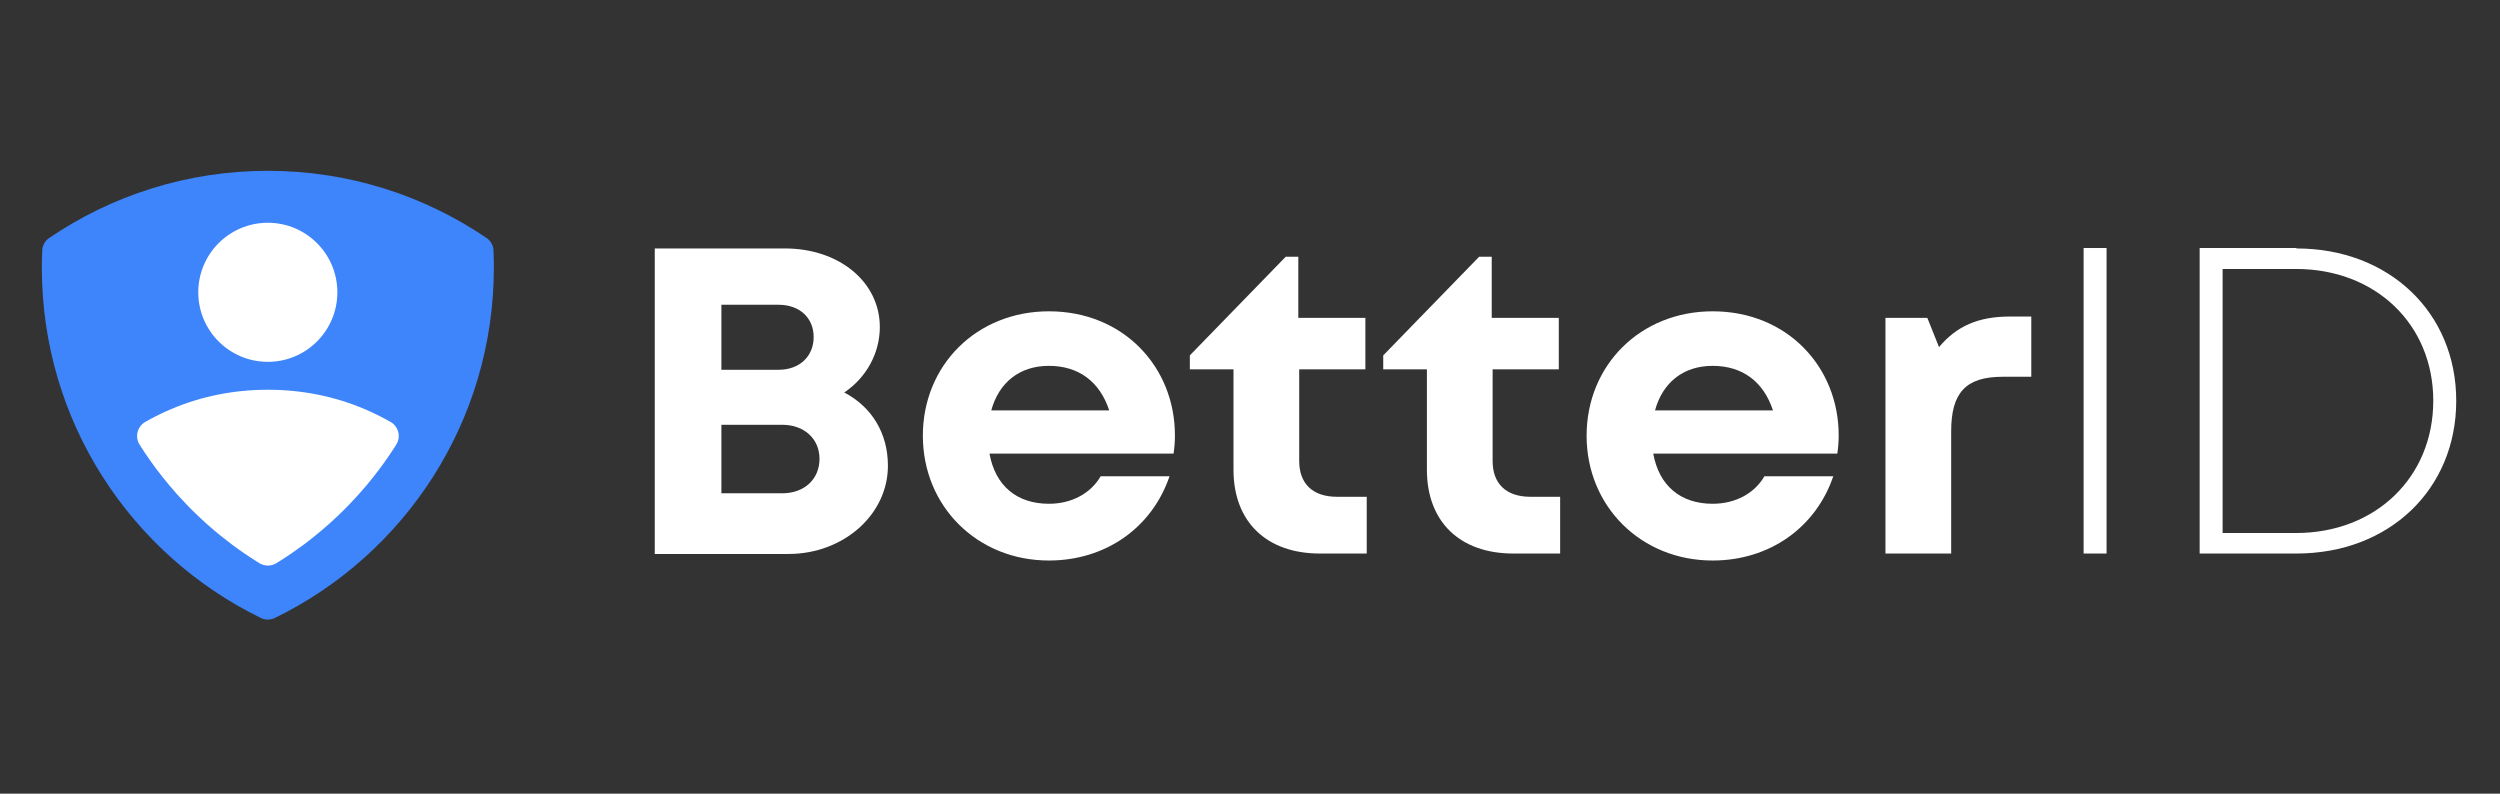
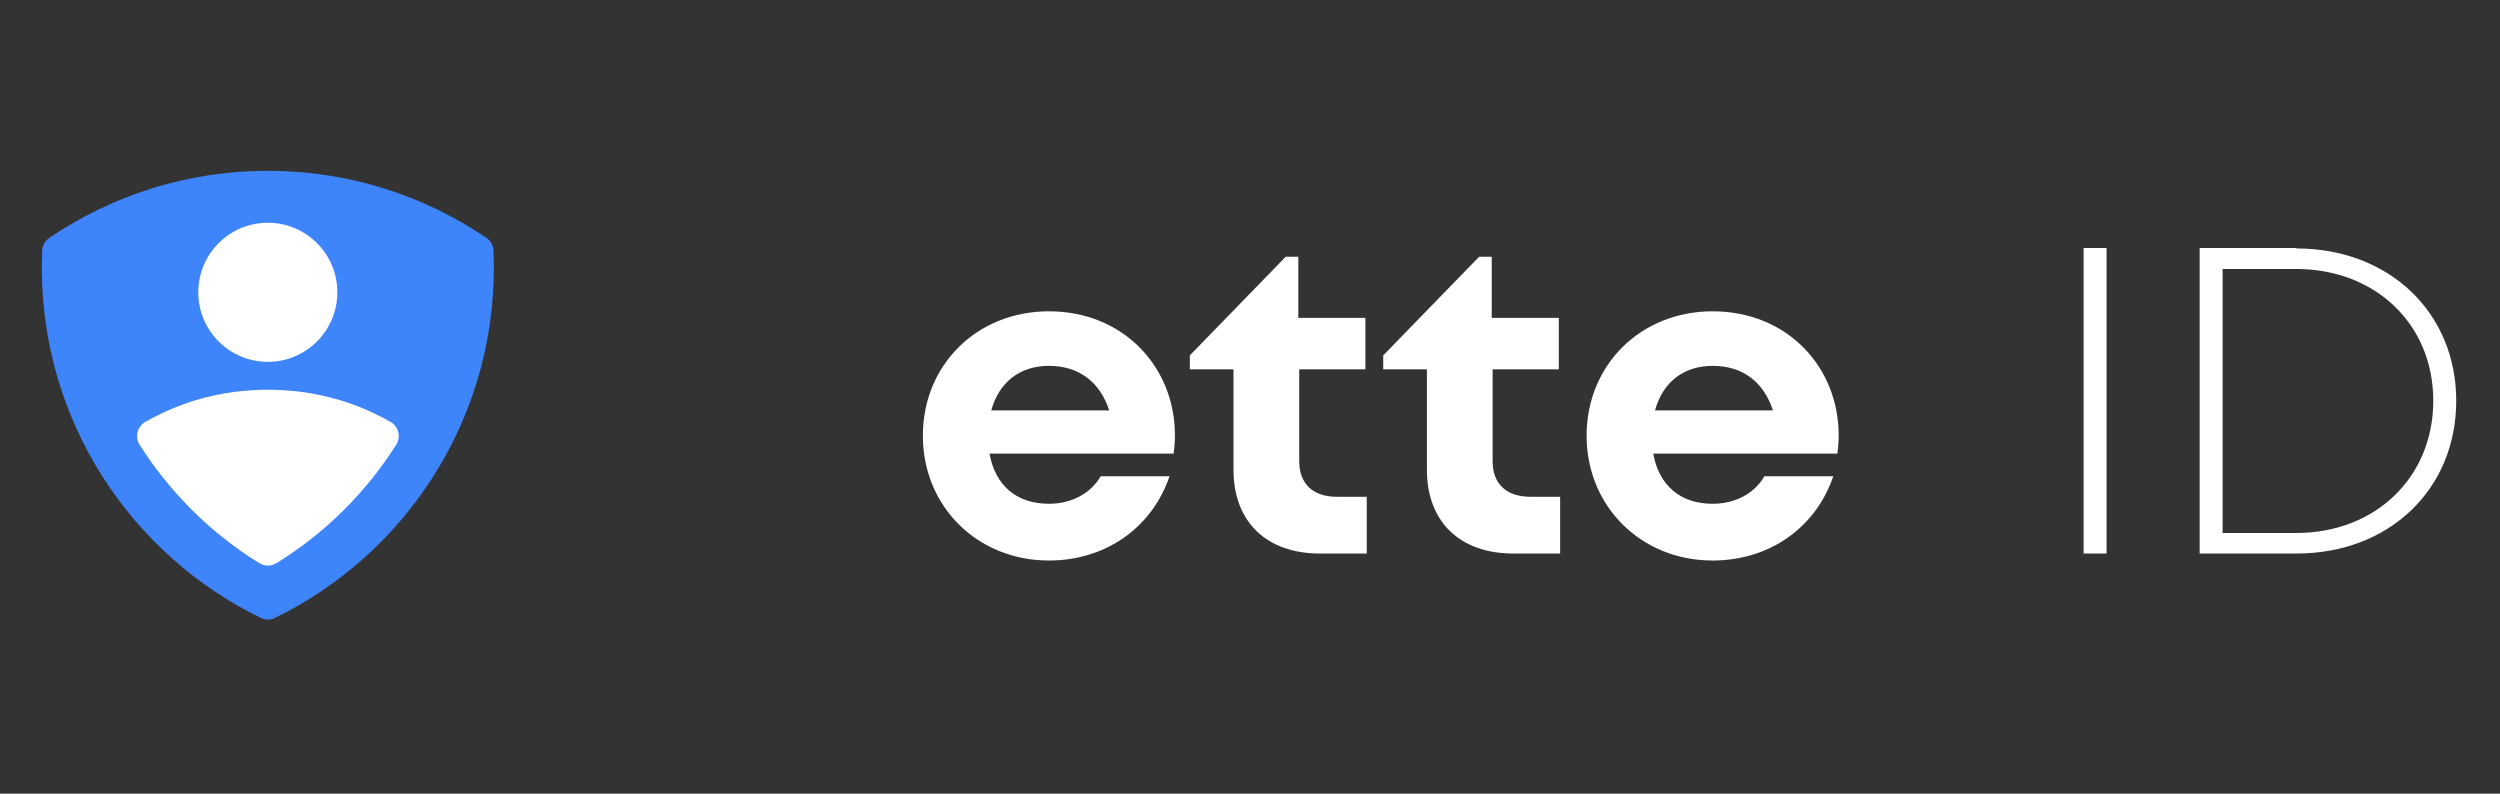
<svg xmlns="http://www.w3.org/2000/svg" width="126" height="40" viewBox="0 0 126 40" fill="none">
  <rect x="0" y="0" width="126" height="40" fill="#333333" stroke="none" />
  <path d="M24.89 13.495C24.89 21.255 20.386 27.963 13.849 31.147C13.628 31.255 13.37 31.255 13.15 31.147C6.614 27.963 2.109 21.255 2.109 13.495C2.109 13.238 2.114 12.983 2.125 12.729C2.126 12.691 2.127 12.655 2.129 12.617C2.14 12.367 2.27 12.136 2.478 11.995C5.62 9.859 9.414 8.609 13.5 8.609C17.586 8.609 21.381 9.859 24.523 11.995C24.731 12.136 24.861 12.367 24.872 12.618C24.873 12.653 24.875 12.687 24.876 12.722V12.725C24.886 12.98 24.891 13.237 24.891 13.495L24.89 13.495Z" fill="#3E84FA" />
  <path d="M20.096 21.945C20.097 21.948 20.097 21.95 20.097 21.953L20.096 21.955C20.1 22.109 20.06 22.266 19.972 22.408L19.939 22.462L19.925 22.483C19.843 22.61 19.762 22.735 19.678 22.859C19.51 23.111 19.331 23.363 19.129 23.633C18.916 23.917 18.697 24.195 18.478 24.455C18.202 24.783 17.916 25.1 17.63 25.398L17.614 25.413C17.546 25.486 17.475 25.558 17.404 25.629L17.366 25.669C17.159 25.873 16.949 26.075 16.736 26.269L16.678 26.32C16.635 26.36 16.591 26.399 16.547 26.439L16.506 26.476L16.489 26.489C16.288 26.667 16.087 26.837 15.891 26.994C15.511 27.305 15.117 27.597 14.713 27.875C14.632 27.931 14.55 27.986 14.468 28.041L14.44 28.059C14.413 28.077 14.387 28.094 14.36 28.11C14.279 28.165 14.199 28.217 14.116 28.268L14.099 28.279C14.065 28.3 14.031 28.322 13.997 28.343C13.969 28.36 13.94 28.377 13.912 28.394C13.655 28.545 13.336 28.541 13.082 28.388C13.08 28.387 13.078 28.385 13.076 28.384L13.037 28.36C12.983 28.327 12.93 28.294 12.878 28.26C12.79 28.204 12.704 28.149 12.617 28.092L12.606 28.085C12.589 28.074 12.572 28.064 12.555 28.052C12.467 27.994 12.38 27.935 12.293 27.875C11.895 27.603 11.501 27.308 11.12 26.999C10.916 26.836 10.715 26.667 10.514 26.488C10.432 26.415 10.353 26.343 10.274 26.272C10.062 26.079 9.85 25.877 9.639 25.667C9.624 25.652 9.609 25.637 9.594 25.622C9.583 25.61 9.571 25.599 9.56 25.587C9.503 25.529 9.445 25.471 9.39 25.412L9.379 25.399C9.079 25.089 8.794 24.772 8.533 24.459C8.301 24.183 8.08 23.906 7.871 23.627C7.686 23.378 7.502 23.119 7.328 22.86L7.32 22.848C7.235 22.719 7.151 22.593 7.07 22.465C7.063 22.452 7.055 22.44 7.047 22.428C7.043 22.422 7.039 22.415 7.035 22.409L7.034 22.408C7.034 22.408 7.034 22.407 7.033 22.407C6.945 22.266 6.905 22.109 6.909 21.954L6.909 21.951L6.91 21.948C6.911 21.892 6.919 21.837 6.933 21.783C6.983 21.575 7.116 21.384 7.317 21.268L7.318 21.267C7.321 21.265 7.323 21.263 7.326 21.262C7.334 21.257 7.342 21.253 7.35 21.248L7.362 21.241C7.437 21.199 7.512 21.157 7.588 21.117C7.598 21.112 7.607 21.107 7.617 21.101C7.626 21.096 7.636 21.091 7.645 21.087C7.698 21.058 7.751 21.03 7.805 21.003L7.851 20.98C7.922 20.943 7.994 20.908 8.066 20.873L8.109 20.852C8.191 20.813 8.274 20.774 8.356 20.738C8.365 20.733 8.375 20.729 8.384 20.725C8.467 20.687 8.551 20.651 8.635 20.615C10.159 19.969 11.796 19.643 13.502 19.643C15.209 19.643 16.844 19.969 18.37 20.615C18.459 20.652 18.547 20.691 18.634 20.731C18.703 20.761 18.77 20.793 18.836 20.824C18.848 20.829 18.86 20.834 18.871 20.841C18.901 20.854 18.93 20.869 18.959 20.883C19.017 20.911 19.078 20.941 19.136 20.971L19.199 21.003C19.27 21.039 19.34 21.076 19.41 21.113C19.482 21.151 19.553 21.191 19.625 21.231L19.641 21.24C19.654 21.248 19.667 21.255 19.681 21.262H19.681C19.887 21.379 20.023 21.572 20.073 21.783C20.087 21.837 20.095 21.89 20.096 21.945Z" fill="white" />
  <ellipse cx="13.498" cy="14.732" rx="3.505" ry="3.505" fill="white" />
-   <path d="M42.551 19.781C43.935 20.507 44.751 21.827 44.751 23.477C44.751 25.94 42.505 27.92 39.738 27.92H33V12.522H39.556C42.301 12.522 44.343 14.216 44.343 16.482C44.343 17.801 43.663 19.033 42.551 19.781ZM41.008 16.987C41.008 16.02 40.305 15.36 39.239 15.36H36.358V18.637H39.239C40.305 18.637 41.008 17.955 41.008 16.987ZM39.42 24.862C40.554 24.862 41.303 24.137 41.303 23.125C41.303 22.135 40.554 21.409 39.42 21.409H36.358V24.862H39.42Z" fill="white" />
  <path d="M59.216 21.937C59.216 22.245 59.194 22.553 59.148 22.861H49.87C50.164 24.488 51.253 25.39 52.864 25.39C54.021 25.39 54.974 24.862 55.473 24.005H58.944C58.059 26.6 55.722 28.25 52.864 28.25C49.257 28.25 46.512 25.522 46.512 21.959C46.512 18.395 49.234 15.69 52.864 15.69C56.63 15.69 59.216 18.505 59.216 21.937ZM52.864 18.439C51.389 18.439 50.346 19.275 49.96 20.683H55.904C55.428 19.231 54.361 18.439 52.864 18.439Z" fill="white" />
  <path d="M67.386 25.038H68.883V27.898H66.524C63.824 27.898 62.168 26.292 62.168 23.675V18.615H59.968V17.911L64.8 12.94H65.435V16.02H68.815V18.615H65.48V23.235C65.48 24.378 66.161 25.038 67.386 25.038Z" fill="white" />
  <path d="M77.134 25.038H78.631V27.898H76.272C73.572 27.898 71.916 26.292 71.916 23.675V18.615H69.715V17.911L74.548 12.94H75.183V16.02H78.563V18.615H75.228V23.235C75.228 24.378 75.909 25.038 77.134 25.038Z" fill="white" />
  <path d="M92.669 21.937C92.669 22.245 92.647 22.553 92.601 22.861H83.323C83.618 24.488 84.707 25.39 86.317 25.39C87.474 25.39 88.427 24.862 88.926 24.005H92.397C91.512 26.6 89.176 28.25 86.317 28.25C82.71 28.25 79.965 25.522 79.965 21.959C79.965 18.395 82.688 15.69 86.317 15.69C90.083 15.69 92.669 18.505 92.669 21.937ZM86.317 18.439C84.843 18.439 83.799 19.275 83.413 20.683H89.357C88.881 19.231 87.815 18.439 86.317 18.439Z" fill="white" />
-   <path d="M101.289 15.954H102.377V18.989H100.926C99.065 18.989 98.339 19.803 98.339 21.739V27.898H95.027V16.02H97.137L97.727 17.493C98.612 16.438 99.701 15.954 101.289 15.954Z" fill="white" />
-   <path d="M105.014 27.898V12.5H106.171V27.898H105.014Z" fill="white" />
+   <path d="M105.014 27.898V12.5H106.171V27.898H105.014" fill="white" />
  <path d="M115.741 12.5V12.522C120.414 12.522 123.794 15.756 123.794 20.199C123.794 24.665 120.414 27.898 115.741 27.898H110.863V12.5H115.741ZM115.718 26.864C119.733 26.864 122.637 24.049 122.637 20.199C122.637 16.349 119.733 13.556 115.718 13.556H112.02V26.864H115.718Z" fill="white" />
</svg>